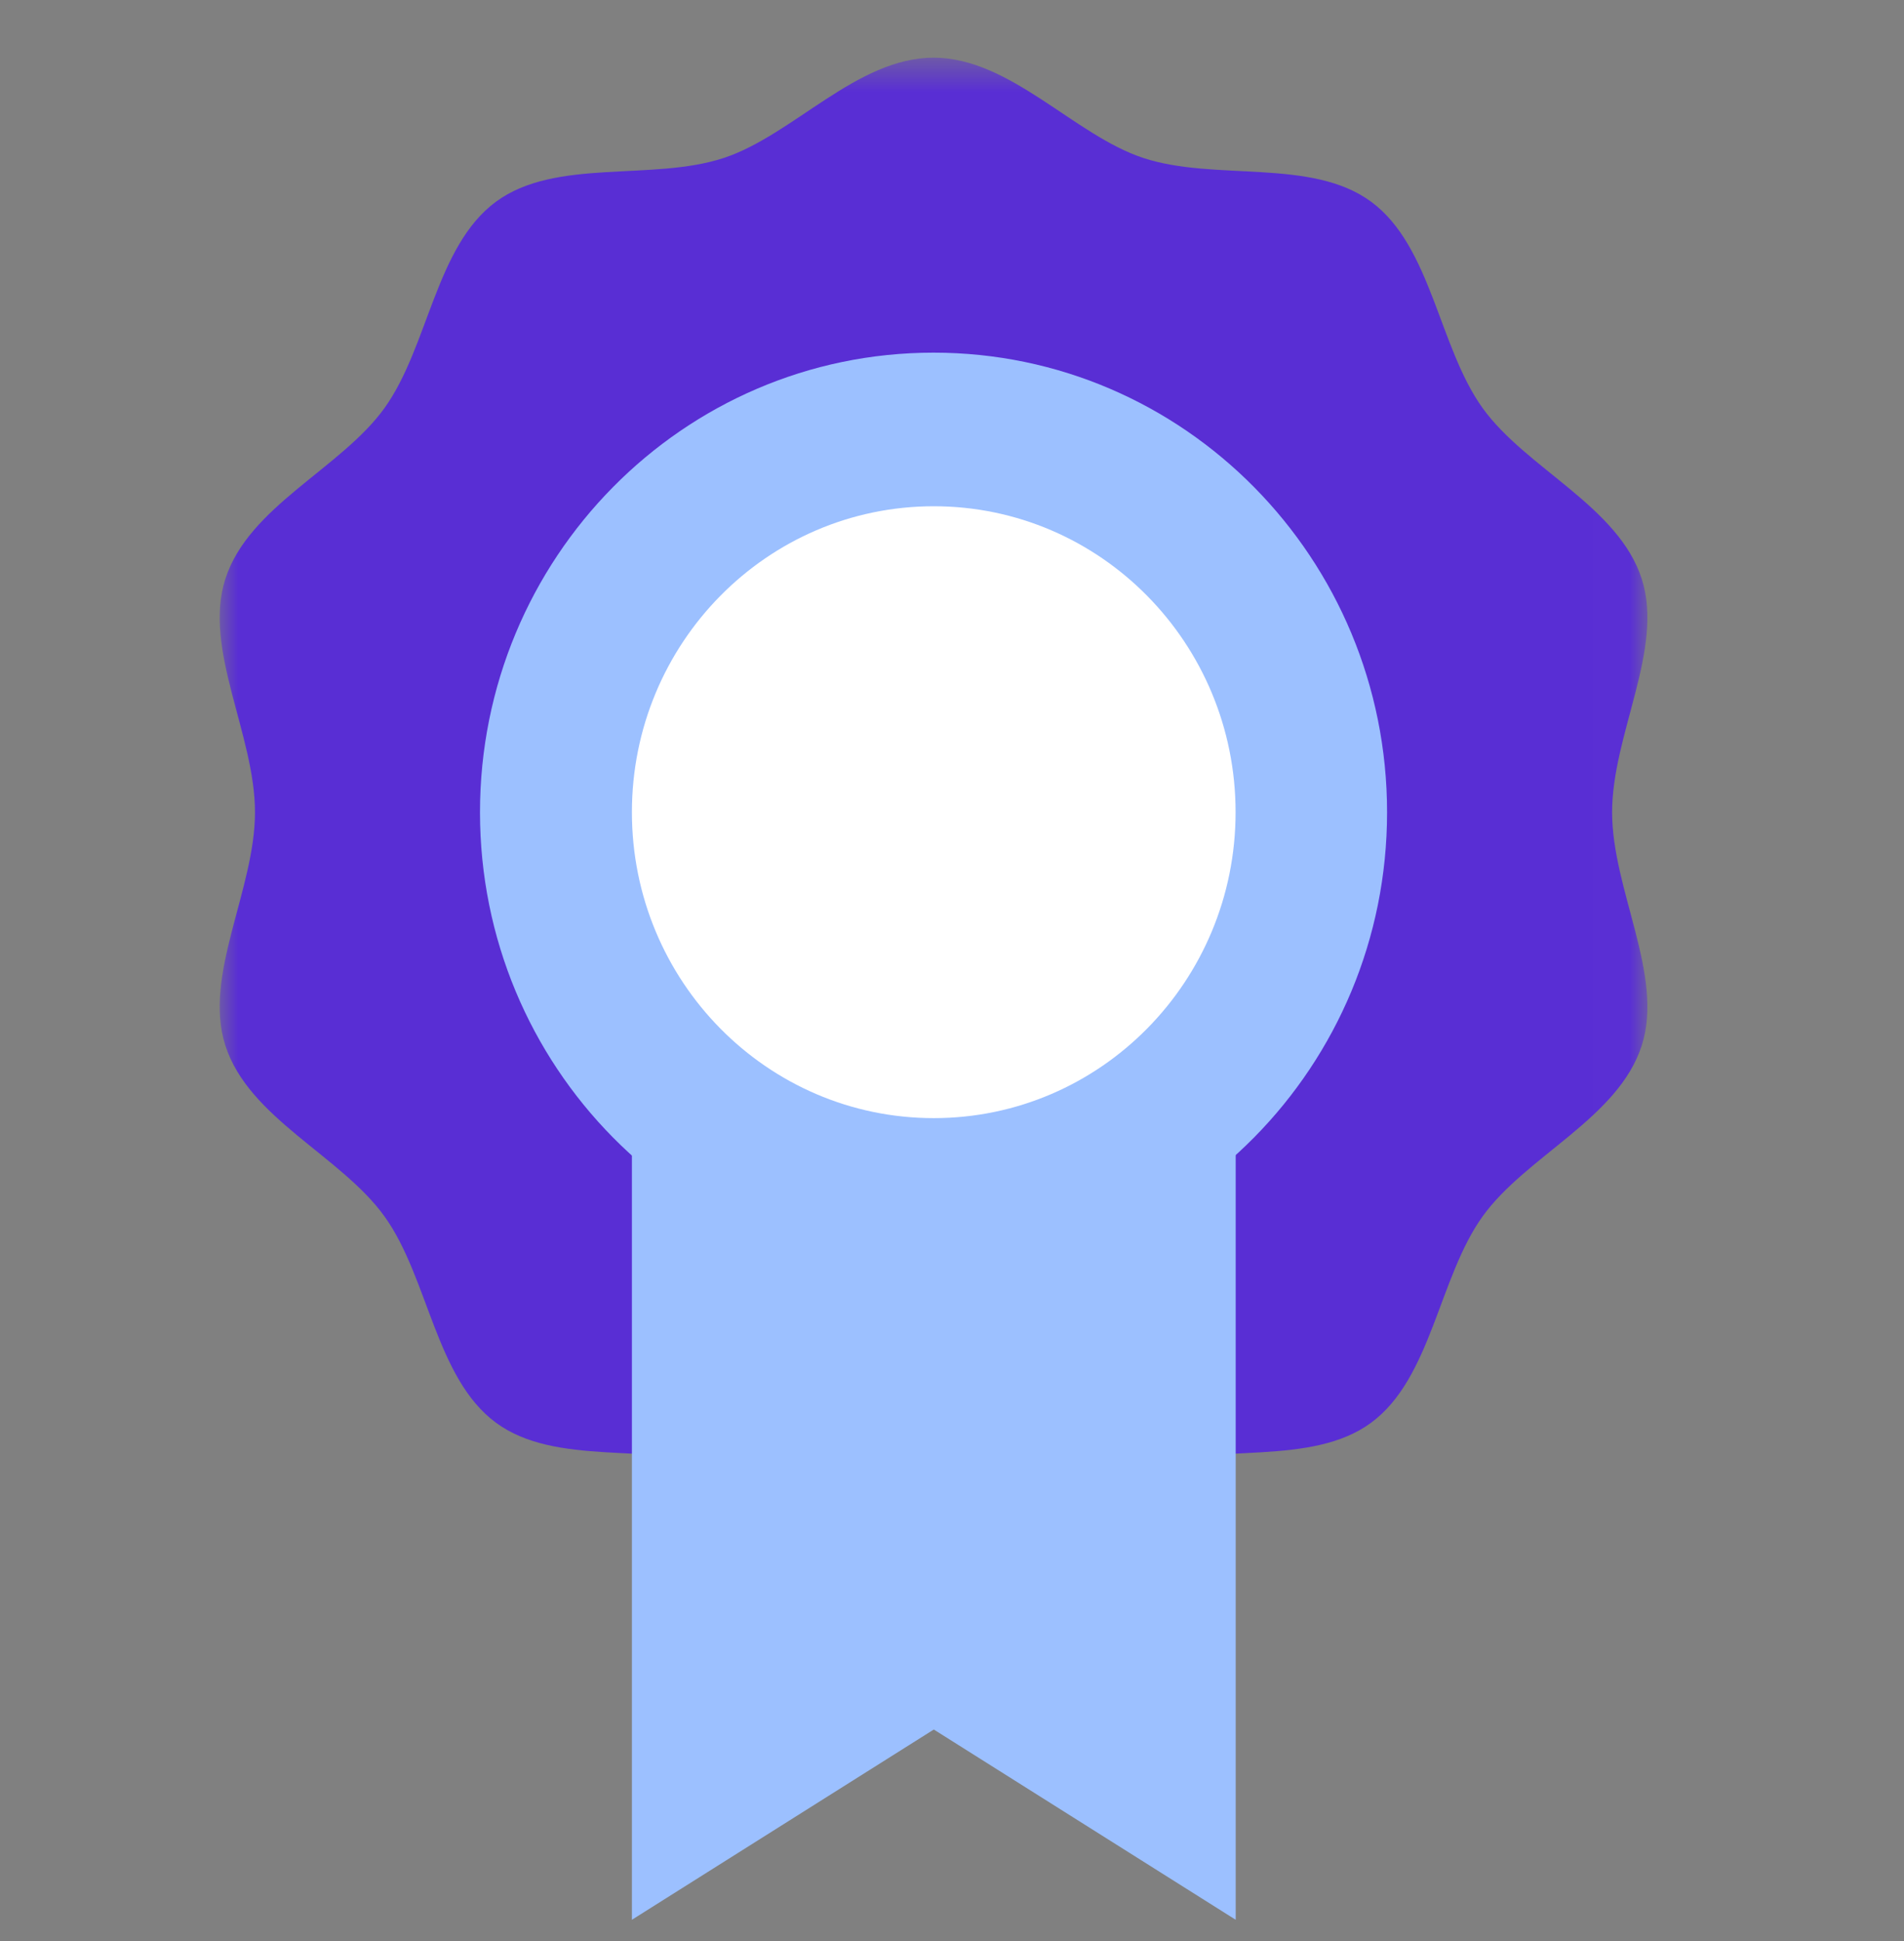
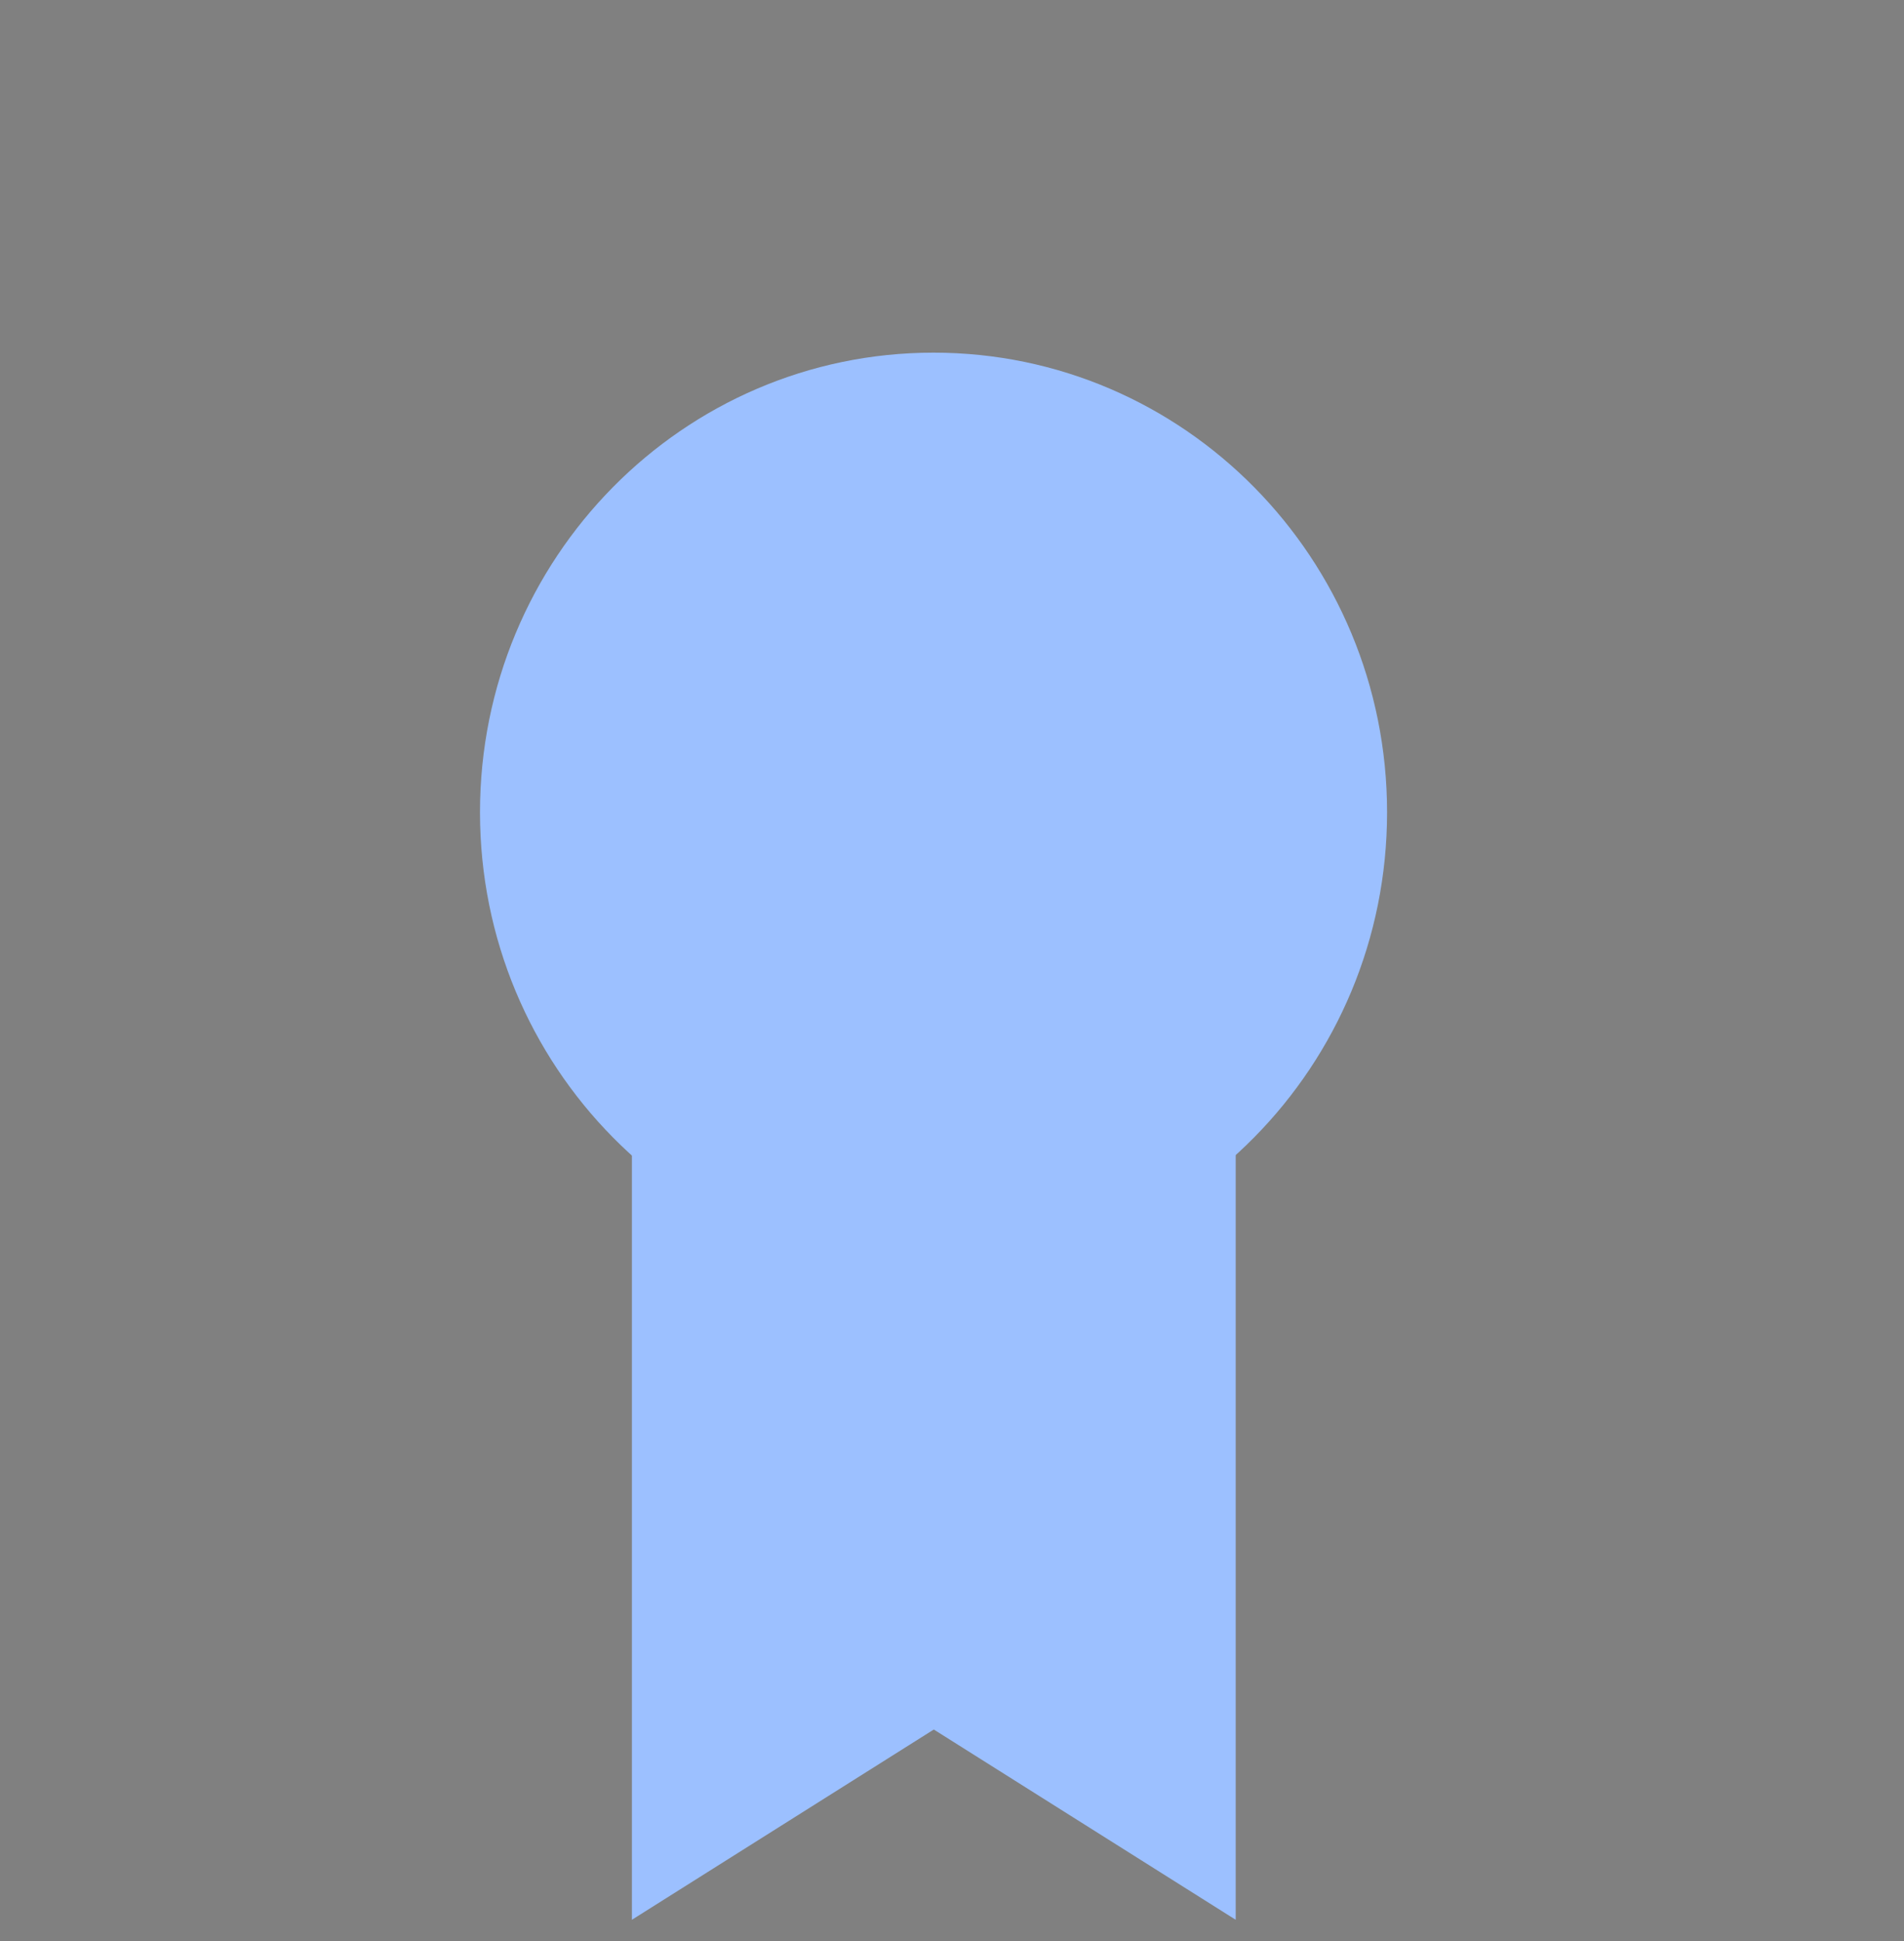
<svg xmlns="http://www.w3.org/2000/svg" width="52" height="53" viewBox="0 0 52 53" fill="none">
  <rect x="0" y="0" width="52" height="53" fill="#808080" stroke="none" />
  <g clip-path="url(#clip0_1339_9003)">
    <mask id="mask0_1339_9003" style="mask-type:luminance" maskUnits="userSpaceOnUse" x="6" y="1" width="39" height="42">
-       <path d="M6 1.575H44.992V42.779H6V1.575Z" fill="white" />
-     </mask>
+       </mask>
    <g mask="url(#mask0_1339_9003)">
-       <path fill-rule="evenodd" clip-rule="evenodd" d="M25.496 42.779C23.4 42.779 21.659 40.664 19.767 40.041C17.807 39.397 15.175 40.049 13.544 38.846C11.895 37.63 11.701 34.885 10.502 33.215C9.314 31.561 6.79 30.532 6.154 28.545C5.54 26.629 6.964 24.302 6.964 22.178C6.964 20.054 5.54 17.726 6.154 15.809C6.79 13.823 9.314 12.793 10.502 11.14C11.701 9.47 11.895 6.724 13.544 5.509C15.175 4.306 17.807 4.959 19.767 4.313C21.659 3.691 23.4 1.575 25.496 1.575C27.592 1.575 29.333 3.691 31.224 4.313C33.185 4.959 35.816 4.306 37.448 5.509C39.096 6.724 39.291 9.47 40.49 11.14C41.678 12.793 44.202 13.823 44.838 15.809C45.452 17.726 44.028 20.054 44.028 22.178C44.028 24.302 45.452 26.629 44.838 28.545C44.202 30.532 41.678 31.561 40.49 33.215C39.291 34.885 39.096 37.63 37.448 38.846C35.816 40.049 33.185 39.397 31.224 40.041C29.333 40.664 27.592 42.779 25.496 42.779Z" fill="#592ED4" />
-     </g>
+       </g>
    <path fill-rule="evenodd" clip-rule="evenodd" d="M33.748 22.178V52.419L25.503 47.224L17.258 52.419V22.178H33.748Z" fill="#9CC0FF" />
    <mask id="mask1_1339_9003" style="mask-type:luminance" maskUnits="userSpaceOnUse" x="6" y="1" width="39" height="52">
-       <path d="M6 52.421H44.992V1.575H6V52.421Z" fill="white" />
-     </mask>
+       </mask>
    <g mask="url(#mask1_1339_9003)">
-       <path fill-rule="evenodd" clip-rule="evenodd" d="M17.258 22.181H33.748V19.477H17.258V22.181Z" fill="#592ED4" />
-     </g>
+       </g>
    <mask id="mask2_1339_9003" style="mask-type:luminance" maskUnits="userSpaceOnUse" x="6" y="1" width="39" height="52">
      <path d="M6 52.421H44.992V1.575H6V52.421Z" fill="white" />
    </mask>
    <g mask="url(#mask2_1339_9003)">
      <path fill-rule="evenodd" clip-rule="evenodd" d="M37.882 22.18C37.882 29.112 32.336 34.73 25.495 34.73C18.655 34.73 13.109 29.112 13.109 22.18C13.109 15.248 18.655 9.629 25.495 9.629C32.336 9.629 37.882 15.248 37.882 22.18Z" fill="#9CC0FF" />
    </g>
    <mask id="mask3_1339_9003" style="mask-type:luminance" maskUnits="userSpaceOnUse" x="6" y="1" width="39" height="52">
      <path d="M6 52.421H44.992V1.575H6V52.421Z" fill="white" />
    </mask>
    <g mask="url(#mask3_1339_9003)">
-       <path fill-rule="evenodd" clip-rule="evenodd" d="M33.745 22.177C33.745 26.79 30.055 30.53 25.502 30.53C20.949 30.53 17.258 26.79 17.258 22.177C17.258 17.563 20.949 13.823 25.502 13.823C30.055 13.823 33.745 17.563 33.745 22.177Z" fill="white" />
-     </g>
+       </g>
  </g>
  <defs>
    <clipPath id="clip0_1339_9003">
      <rect width="52" height="52" fill="white" transform="translate(0 0.738)" />
    </clipPath>
  </defs>
</svg>